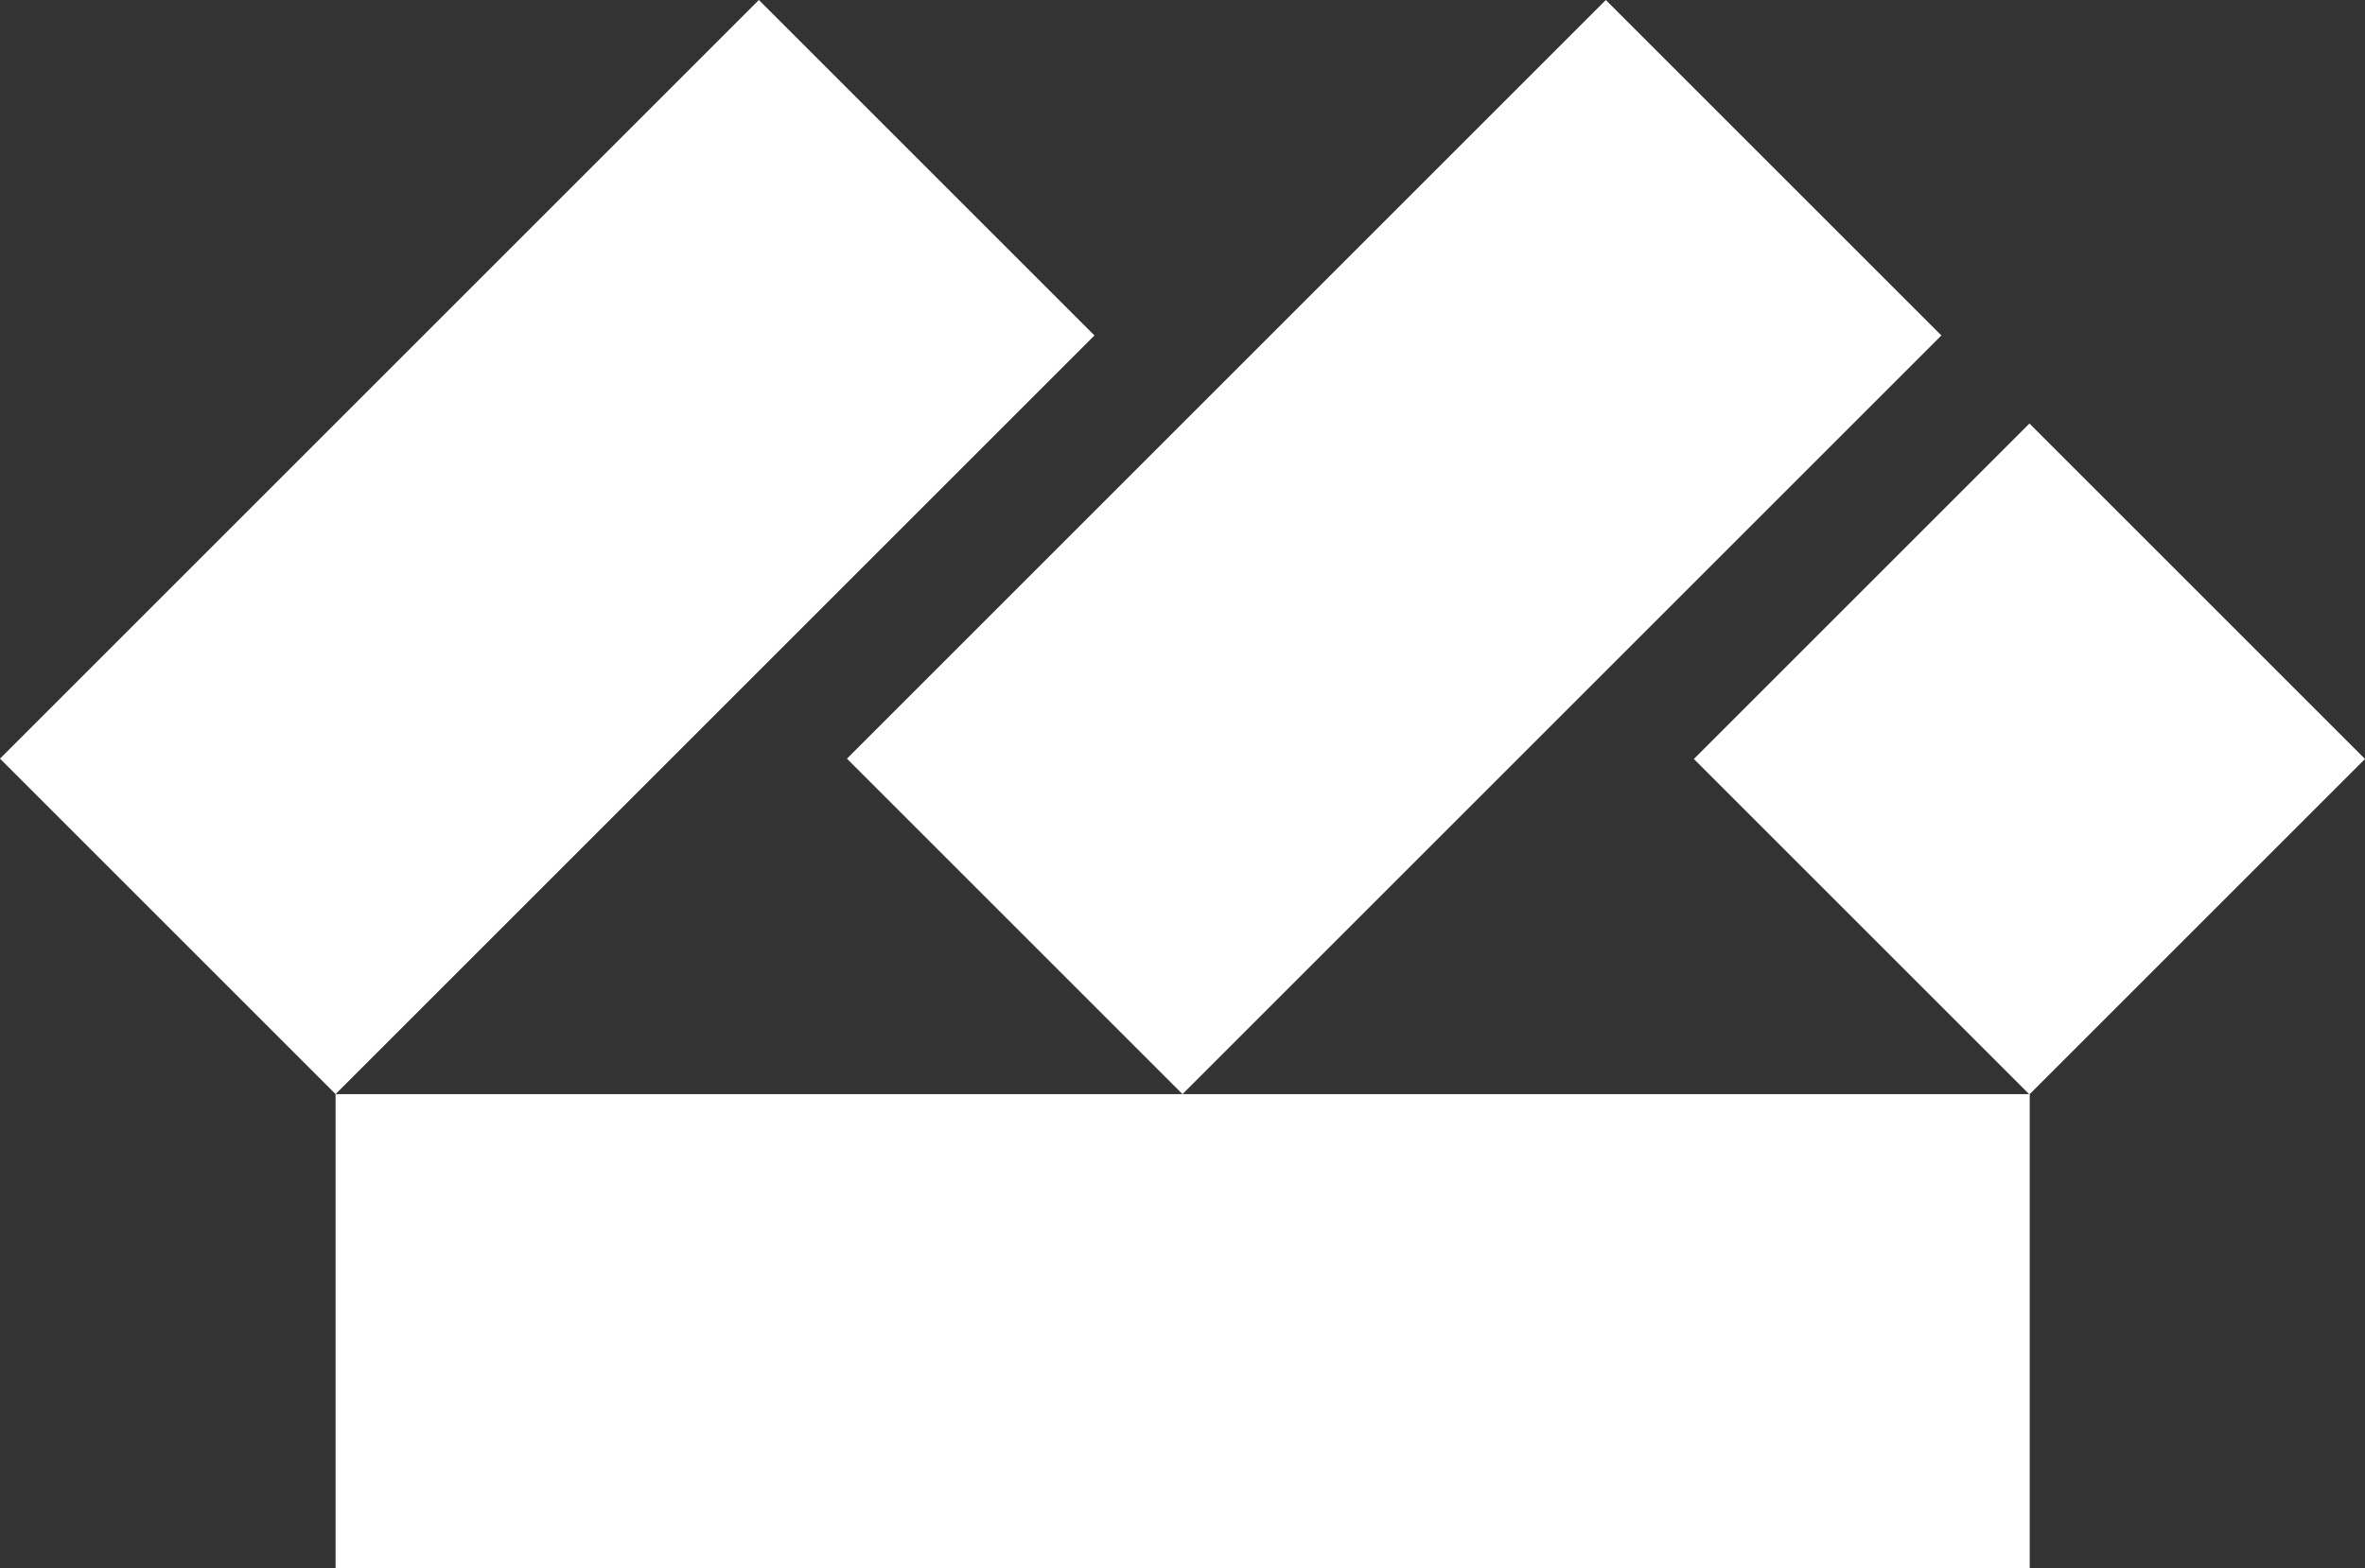
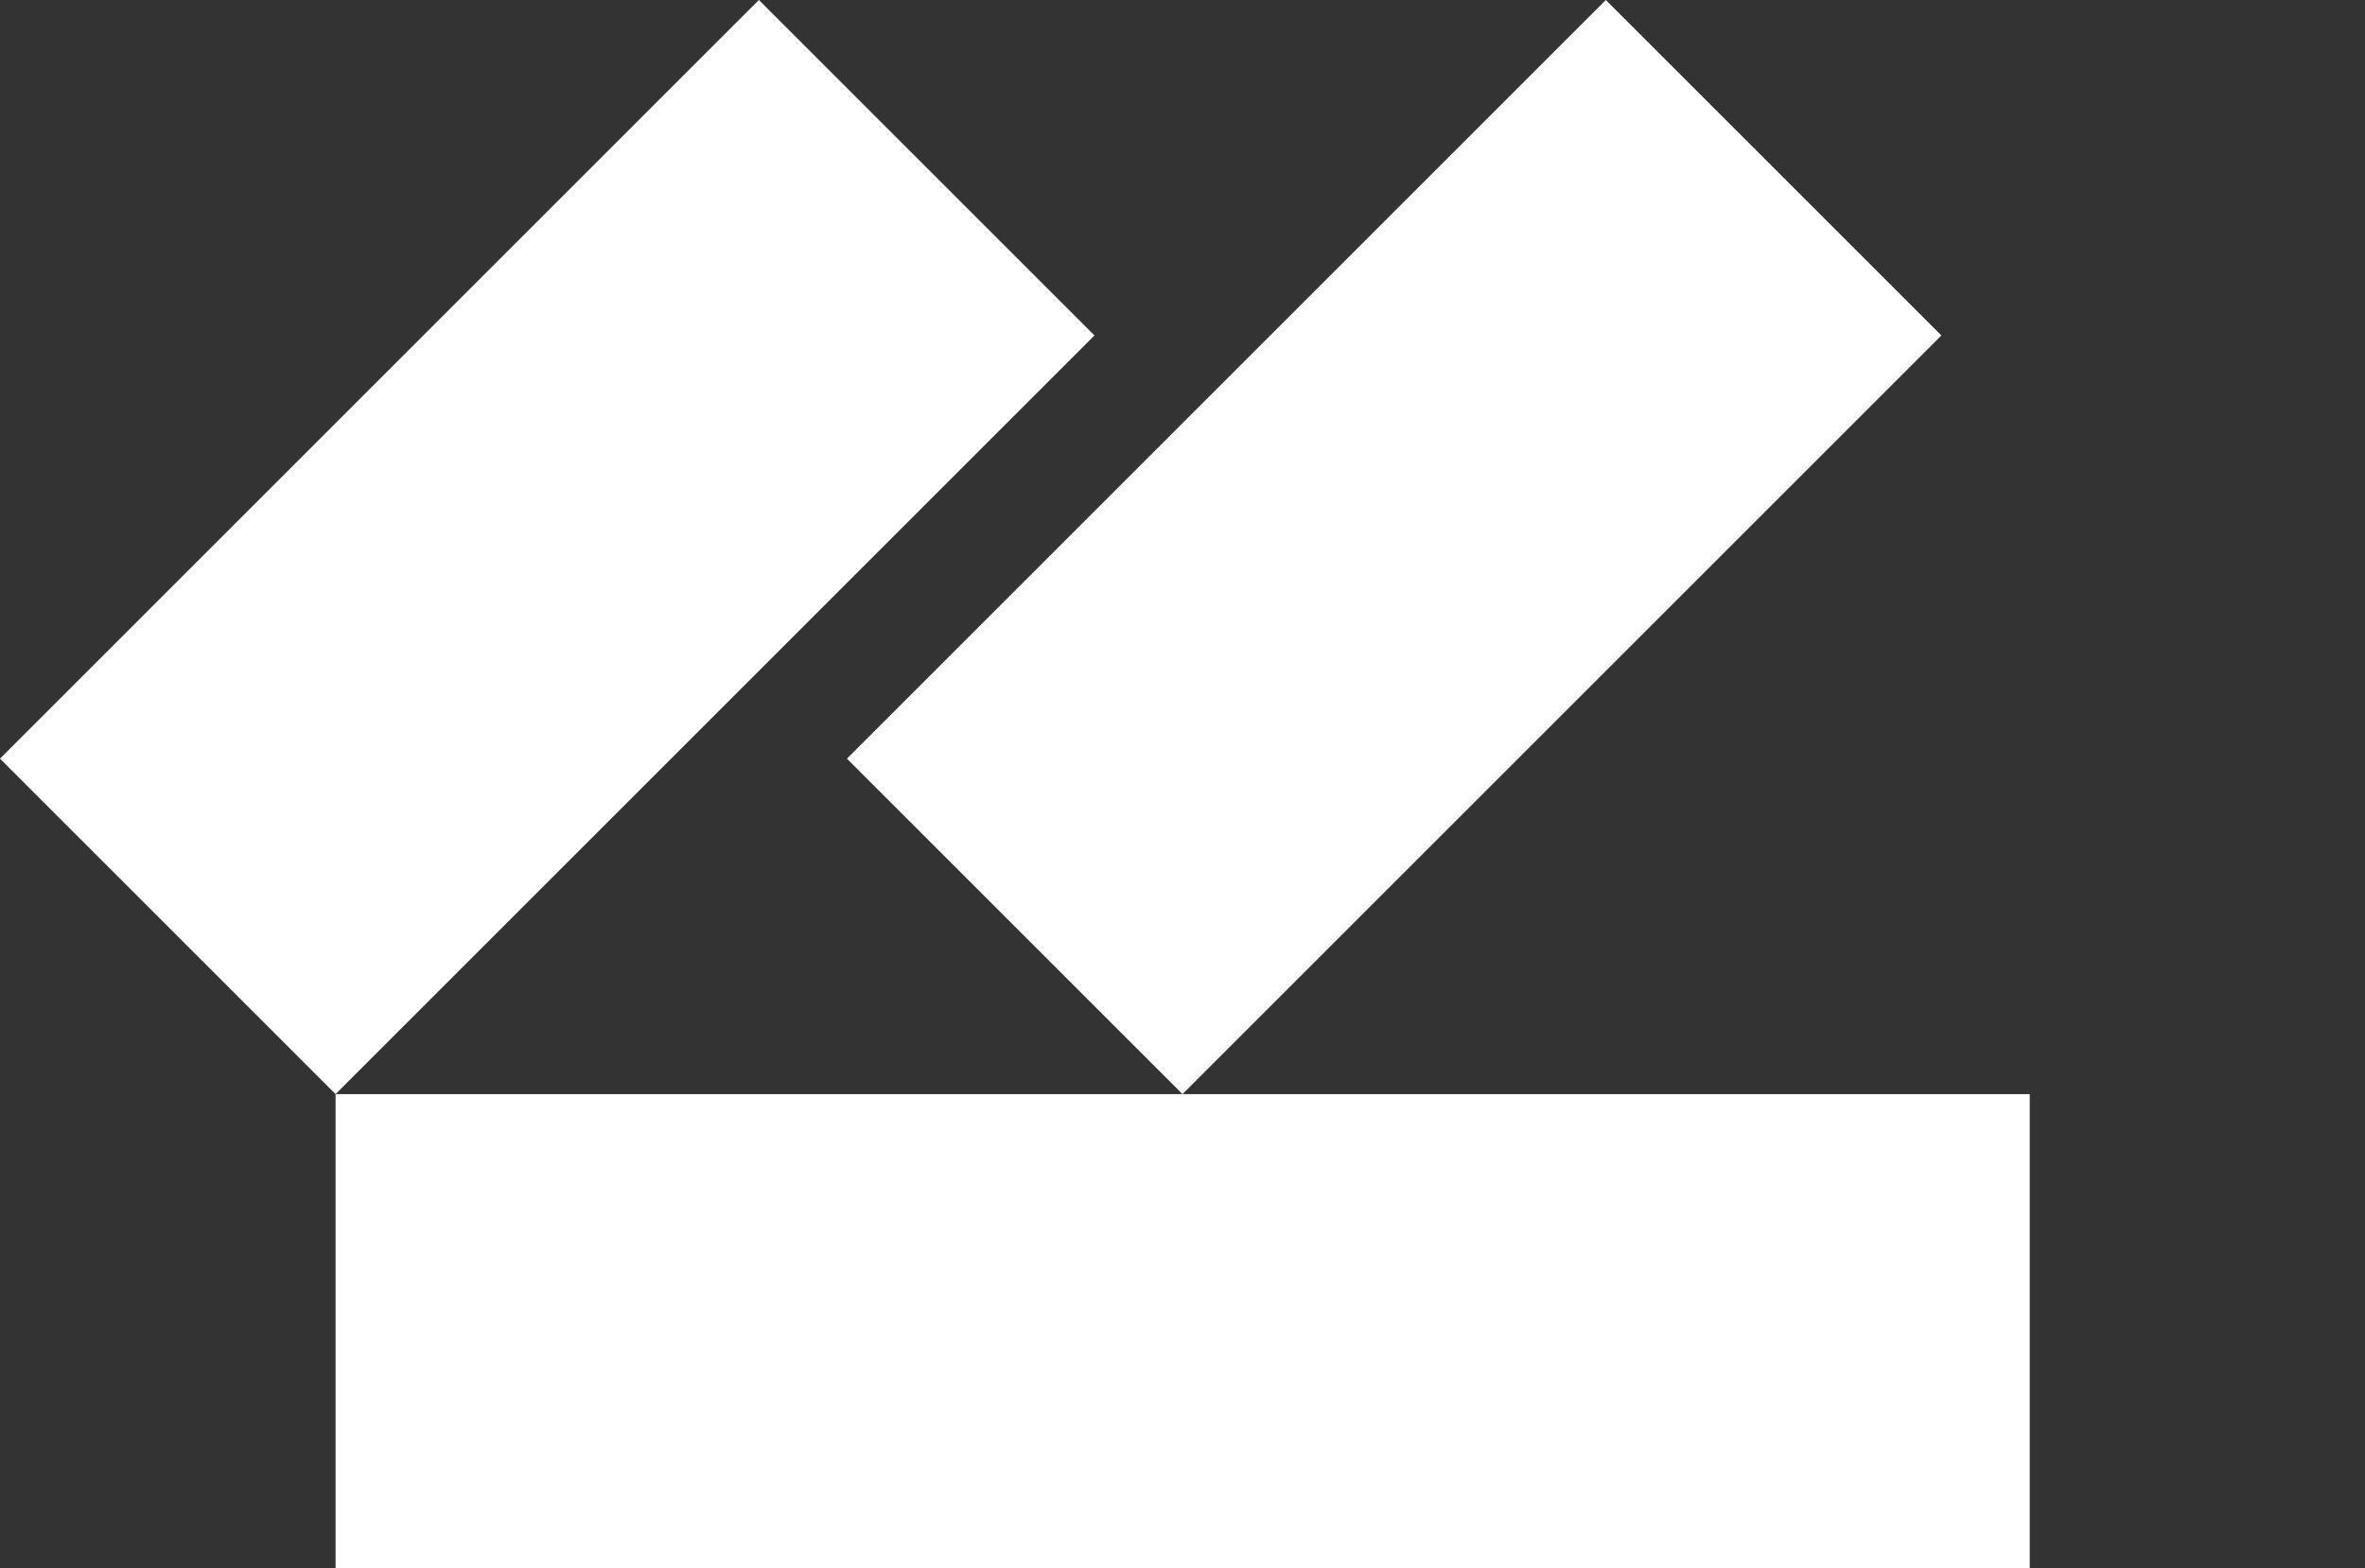
<svg xmlns="http://www.w3.org/2000/svg" id="Layer_2" viewBox="0 0 76.82 50.95">
  <rect x="0" y="0" width="76.82" height="50.95" fill="#333333" stroke="none" />
  <defs>
    <style>.cls-1{fill:#fff;}</style>
  </defs>
  <g id="Layer_1-2">
-     <path class="cls-1" d="M10.9,35.55h55.03v15.41H10.9v-15.41ZM65.92,13.76l-10.9,10.9,10.9,10.9,10.9-10.9-10.9-10.9ZM52.16,0l-24.65,24.65,10.9,10.9,24.65-24.65L52.16,0ZM24.65,0L0,24.65l10.9,10.9,24.65-24.65L24.65,0Z" />
+     <path class="cls-1" d="M10.9,35.55h55.03v15.41H10.9v-15.41ZM65.92,13.76ZM52.16,0l-24.65,24.65,10.9,10.9,24.65-24.65L52.16,0ZM24.65,0L0,24.65l10.9,10.9,24.65-24.65L24.65,0Z" />
  </g>
</svg>